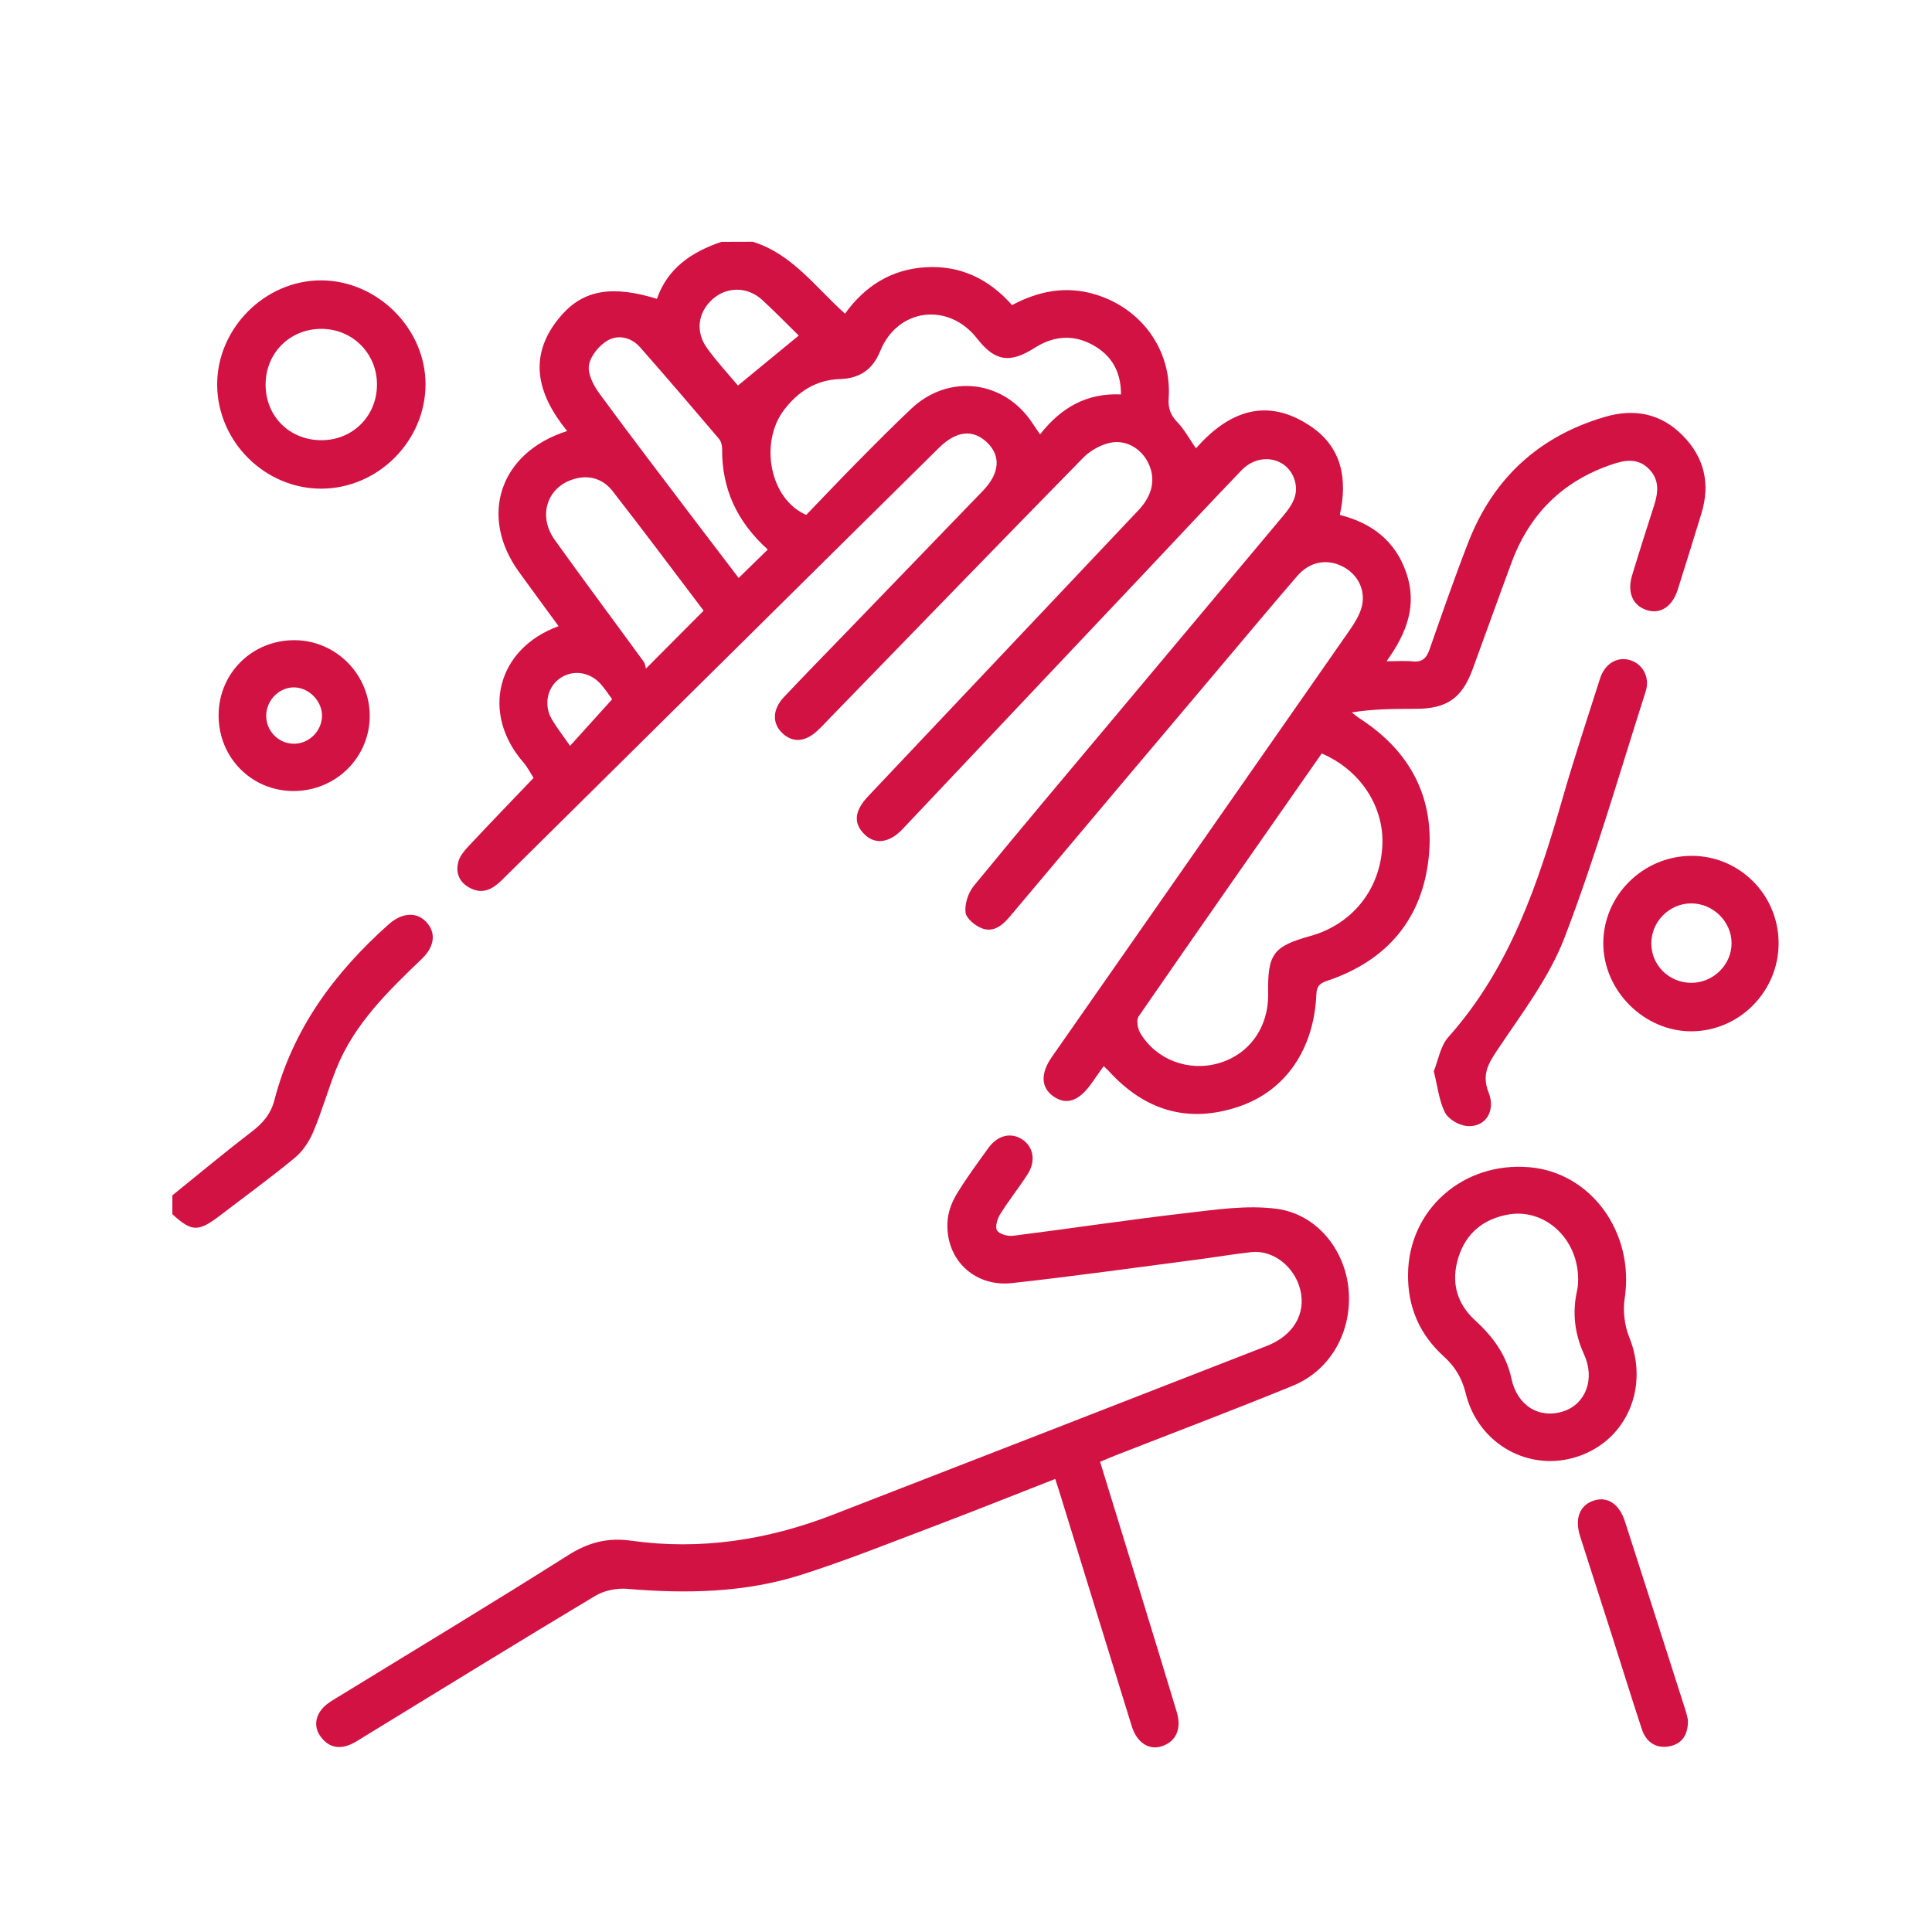
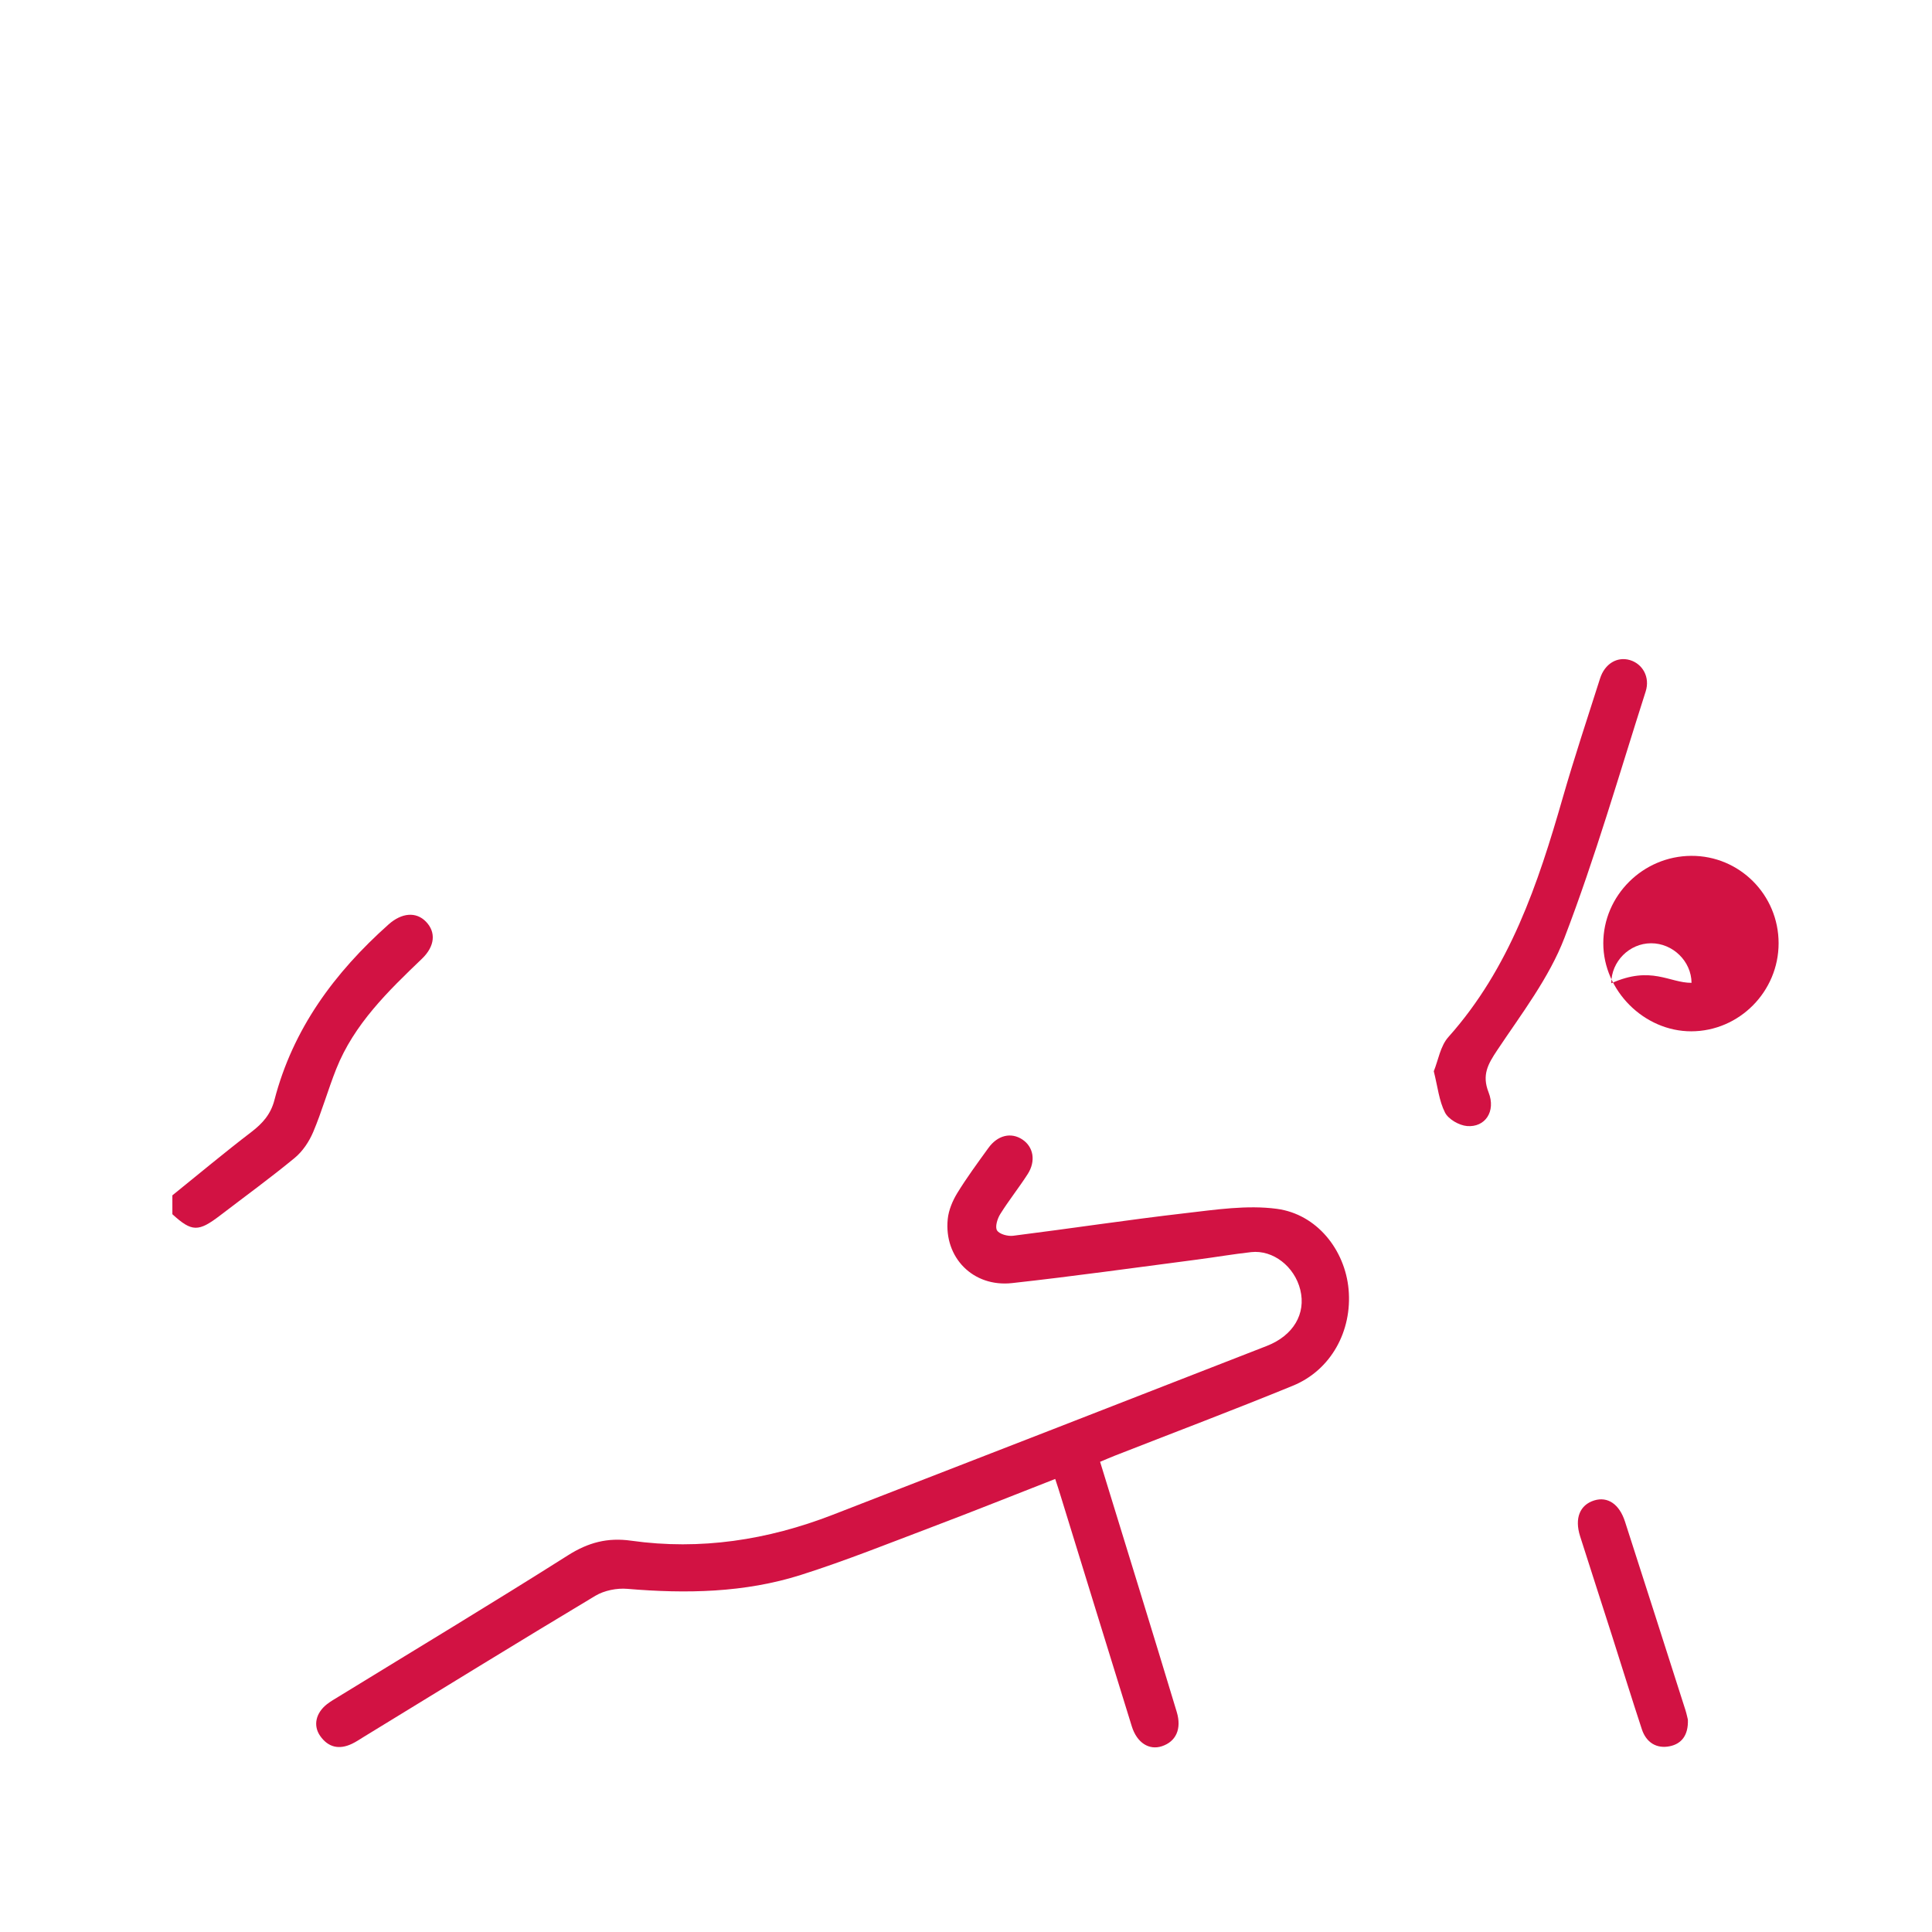
<svg xmlns="http://www.w3.org/2000/svg" version="1.1" id="Layer_1" x="0px" y="0px" viewBox="0 0 73 73" style="enable-background:new 0 0 73 73;" xml:space="preserve">
  <style type="text/css">
		.st0{fill:#d21243;}
</style>
  <g id="ks2iy4.tif_1_">
    <g>
-       <path class="st0" d="M28.443,9.134c1.486,0.46,2.361,1.71,3.485,2.718c0.755-1.049,1.758-1.678,3.052-1.754    c1.309-0.077,2.382,0.438,3.26,1.43c0.999-0.532,2.034-0.737,3.137-0.406c1.753,0.525,2.904,2.105,2.781,3.923    c-0.027,0.402,0.077,0.646,0.338,0.918c0.255,0.266,0.434,0.604,0.693,0.977c1.216-1.381,2.657-1.967,4.337-0.832    c1.17,0.79,1.401,1.979,1.099,3.348c1.2,0.304,2.091,0.971,2.508,2.176c0.421,1.215,0.037,2.272-0.742,3.353    c0.407,0,0.696-0.024,0.98,0.006c0.361,0.037,0.526-0.115,0.642-0.447c0.474-1.357,0.946-2.715,1.467-4.054    c0.941-2.417,2.667-4.007,5.162-4.738c1.109-0.325,2.116-0.134,2.942,0.707c0.818,0.833,1.047,1.825,0.703,2.944    c-0.295,0.96-0.589,1.92-0.894,2.877c-0.201,0.629-0.635,0.922-1.128,0.785c-0.56-0.156-0.797-0.663-0.596-1.327    c0.268-0.886,0.55-1.767,0.833-2.648c0.16-0.496,0.202-0.972-0.204-1.377c-0.412-0.41-0.888-0.334-1.378-0.169    c-1.861,0.624-3.121,1.869-3.802,3.7c-0.501,1.348-0.982,2.703-1.479,4.053c-0.402,1.09-0.976,1.484-2.144,1.486    c-0.797,0.002-1.593,0-2.421,0.137c0.115,0.086,0.225,0.178,0.345,0.256c1.869,1.222,2.786,2.967,2.57,5.172    c-0.232,2.36-1.57,3.945-3.828,4.707c-0.288,0.097-0.408,0.194-0.422,0.513c-0.089,2.066-1.151,3.642-2.926,4.244    c-1.923,0.652-3.568,0.147-4.923-1.348c-0.039-0.043-0.085-0.081-0.188-0.18c-0.161,0.227-0.314,0.444-0.467,0.661    c-0.468,0.661-0.941,0.822-1.425,0.486c-0.479-0.332-0.506-0.864-0.061-1.501c3.716-5.324,7.434-10.646,11.146-15.972    c0.212-0.304,0.437-0.625,0.542-0.972c0.192-0.64-0.106-1.255-0.664-1.559c-0.61-0.332-1.274-0.222-1.76,0.34    c-0.98,1.136-1.941,2.288-2.909,3.435c-2.648,3.139-5.297,6.276-7.939,9.421c-0.288,0.343-0.62,0.619-1.06,0.455    c-0.259-0.097-0.598-0.377-0.623-0.605c-0.035-0.321,0.101-0.741,0.312-0.998c1.802-2.199,3.636-4.37,5.462-6.55    c2.079-2.482,4.157-4.965,6.238-7.445c0.314-0.375,0.574-0.765,0.439-1.285c-0.234-0.899-1.331-1.142-2.019-0.428    c-1.191,1.237-2.36,2.495-3.539,3.744c-3.09,3.273-6.179,6.545-9.271,9.816c-0.499,0.528-1.04,0.595-1.442,0.196    c-0.427-0.424-0.38-0.886,0.149-1.445c3.403-3.601,6.807-7.201,10.209-10.803c0.533-0.564,0.658-1.189,0.367-1.782    c-0.269-0.548-0.847-0.9-1.463-0.758c-0.36,0.083-0.74,0.3-1,0.566c-3.193,3.257-6.365,6.534-9.543,9.806    c-0.165,0.17-0.326,0.345-0.499,0.506c-0.463,0.428-0.93,0.458-1.318,0.092c-0.391-0.368-0.384-0.898,0.054-1.363    c0.758-0.805,1.532-1.594,2.3-2.389c1.741-1.804,3.482-3.609,5.225-5.412c0.625-0.647,0.685-1.309,0.159-1.817    c-0.531-0.513-1.163-0.454-1.82,0.194c-2.587,2.552-5.169,5.109-7.753,7.665c-2.921,2.889-5.842,5.777-8.761,8.667    c-0.349,0.345-0.724,0.558-1.214,0.3c-0.406-0.214-0.548-0.576-0.433-0.996c0.058-0.212,0.224-0.41,0.38-0.577    c0.795-0.85,1.603-1.687,2.46-2.584c-0.098-0.151-0.22-0.397-0.394-0.598c-1.597-1.843-1.004-4.281,1.339-5.135    c-0.505-0.691-1.005-1.37-1.499-2.053c-1.523-2.106-0.725-4.515,1.823-5.32c-1.149-1.409-1.518-2.881-0.217-4.373    c0.845-0.969,1.94-1.139,3.609-0.622c0.4-1.159,1.318-1.776,2.438-2.154C27.653,9.134,28.048,9.134,28.443,9.134z M49.941,28.47    c-2.308,3.305-4.624,6.612-6.918,9.935c-0.093,0.135-0.041,0.455,0.058,0.622c0.6,1.017,1.827,1.476,2.968,1.146    c1.161-0.335,1.89-1.364,1.868-2.635c-0.025-1.488,0.188-1.78,1.587-2.169c1.588-0.442,2.636-1.746,2.727-3.395    C52.313,30.493,51.411,29.099,49.941,28.47z M42.356,14.903c0.002-0.884-0.372-1.491-1.079-1.876    c-0.739-0.402-1.475-0.333-2.183,0.117c-0.944,0.601-1.502,0.508-2.175-0.353c-1.081-1.383-2.998-1.151-3.657,0.468    c-0.292,0.718-0.78,1.039-1.53,1.064c-0.889,0.03-1.571,0.466-2.1,1.156c-0.954,1.244-0.542,3.389,0.832,3.976    c0.632-0.655,1.282-1.343,1.947-2.016c0.665-0.673,1.333-1.346,2.021-1.996c1.422-1.342,3.524-1.078,4.589,0.562    c0.079,0.122,0.165,0.241,0.279,0.407C40.094,15.395,41.073,14.843,42.356,14.903z M29.01,20.764    c-1.17-1.056-1.741-2.305-1.725-3.814c0.001-0.126-0.044-0.282-0.124-0.376c-0.984-1.158-1.972-2.313-2.976-3.453    c-0.335-0.381-0.834-0.49-1.24-0.248c-0.315,0.188-0.636,0.582-0.692,0.927c-0.053,0.326,0.168,0.758,0.387,1.057    c1.189,1.624,2.415,3.221,3.629,4.827c0.542,0.716,1.088,1.429,1.641,2.154C28.29,21.467,28.626,21.139,29.01,20.764z     M26.586,23.074c-1.147-1.513-2.278-3.031-3.443-4.523c-0.315-0.404-0.783-0.598-1.32-0.485c-1.112,0.236-1.547,1.379-0.859,2.338    c1.103,1.54,2.237,3.058,3.353,4.59c0.057,0.078,0.066,0.19,0.091,0.267C25.198,24.468,25.864,23.799,26.586,23.074z     M27.883,14.568c0.799-0.657,1.535-1.262,2.297-1.889c-0.42-0.412-0.886-0.891-1.376-1.343c-0.559-0.514-1.335-0.515-1.878-0.032    c-0.558,0.496-0.661,1.233-0.204,1.86C27.09,13.67,27.519,14.133,27.883,14.568z M23.13,26.421    c-0.111-0.15-0.251-0.365-0.417-0.557c-0.422-0.49-1.09-0.576-1.58-0.216c-0.459,0.336-0.595,0.999-0.284,1.527    c0.194,0.33,0.433,0.633,0.691,1.006C22.088,27.574,22.586,27.023,23.13,26.421z" />
      <path class="st0" d="M6.513,45.166c0.993-0.801,1.973-1.621,2.986-2.395c0.424-0.324,0.732-0.672,0.869-1.202    c0.696-2.691,2.27-4.818,4.313-6.639c0.496-0.442,1.042-0.492,1.416-0.103c0.383,0.399,0.338,0.926-0.153,1.398    c-1.284,1.231-2.564,2.468-3.24,4.166c-0.312,0.785-0.541,1.603-0.87,2.381c-0.153,0.362-0.397,0.729-0.697,0.977    c-0.911,0.753-1.87,1.448-2.809,2.168c-0.834,0.639-1.077,0.635-1.815-0.038C6.513,45.64,6.513,45.403,6.513,45.166z" />
      <path class="st0" d="M39.871,55.882c-1.573,0.615-3.087,1.221-4.612,1.799c-1.657,0.627-3.304,1.289-4.991,1.825    c-2.135,0.678-4.343,0.716-6.564,0.528c-0.397-0.034-0.872,0.061-1.21,0.263c-2.927,1.754-5.831,3.546-8.743,5.326    c-0.151,0.093-0.299,0.194-0.459,0.269c-0.476,0.224-0.889,0.137-1.195-0.301c-0.272-0.39-0.167-0.864,0.255-1.197    c0.139-0.109,0.295-0.197,0.446-0.29c2.892-1.775,5.799-3.524,8.666-5.339c0.764-0.484,1.492-0.676,2.386-0.55    c2.616,0.368,5.153-0.026,7.604-0.975c5.474-2.12,10.942-4.253,16.411-6.384c1.003-0.391,1.489-1.215,1.266-2.121    c-0.216-0.879-1.028-1.516-1.855-1.424c-0.685,0.076-1.366,0.194-2.05,0.283c-2.327,0.302-4.652,0.63-6.984,0.887    c-1.473,0.163-2.579-0.964-2.432-2.418c0.034-0.338,0.181-0.689,0.36-0.982c0.36-0.588,0.772-1.145,1.176-1.705    c0.349-0.484,0.855-0.603,1.282-0.322c0.42,0.277,0.521,0.813,0.203,1.309c-0.33,0.515-0.715,0.994-1.038,1.513    c-0.109,0.174-0.203,0.486-0.119,0.616c0.091,0.143,0.407,0.226,0.607,0.201c2.171-0.273,4.336-0.603,6.51-0.854    c1.146-0.132,2.329-0.314,3.453-0.164c1.519,0.203,2.577,1.557,2.712,3.043c0.142,1.574-0.668,3.052-2.103,3.64    c-2.223,0.911-4.472,1.76-6.709,2.636c-0.18,0.07-0.356,0.148-0.577,0.24c0.513,1.669,1.017,3.301,1.518,4.934    c0.462,1.506,0.925,3.012,1.379,4.52c0.191,0.635-0.026,1.116-0.563,1.293c-0.483,0.159-0.942-0.129-1.136-0.751    c-0.905-2.915-1.801-5.832-2.701-8.748C40.013,56.311,39.956,56.144,39.871,55.882z" />
-       <path class="st0" d="M53.202,48.162c0.015-2.453,2.078-4.277,4.592-4.058c2.343,0.204,3.973,2.489,3.594,4.957    c-0.073,0.474-0.005,1.027,0.175,1.472c0.751,1.862-0.076,3.859-1.921,4.492c-1.832,0.628-3.787-0.442-4.26-2.376    c-0.139-0.567-0.396-1.005-0.822-1.39C53.648,50.436,53.19,49.398,53.202,48.162z M59.63,48.347    c0.003-1.564-1.281-2.707-2.656-2.454c-0.922,0.17-1.578,0.697-1.867,1.612c-0.289,0.916-0.078,1.735,0.621,2.375    c0.674,0.618,1.188,1.301,1.382,2.215c0.218,1.023,1.057,1.531,1.969,1.229c0.841-0.279,1.197-1.224,0.773-2.151    c-0.359-0.785-0.449-1.582-0.261-2.42C59.63,48.582,59.626,48.401,59.63,48.347z" />
-       <path class="st0" d="M12.154,18.464c-2.131,0.011-3.925-1.761-3.948-3.901c-0.022-2.145,1.806-3.984,3.946-3.969    c2.122,0.015,3.934,1.831,3.926,3.938C16.071,16.665,14.287,18.452,12.154,18.464z M12.142,12.426    c-1.185,0-2.096,0.903-2.106,2.089c-0.01,1.214,0.908,2.128,2.128,2.118c1.179-0.009,2.084-0.927,2.08-2.111    C14.242,13.35,13.316,12.427,12.142,12.426z" />
      <path class="st0" d="M54.175,40.477c0.168-0.412,0.247-0.952,0.551-1.292c2.321-2.6,3.386-5.782,4.321-9.039    c0.435-1.513,0.932-3.009,1.41-4.509c0.178-0.559,0.647-0.837,1.126-0.697c0.482,0.141,0.771,0.646,0.598,1.187    c-0.996,3.112-1.899,6.261-3.068,9.307c-0.582,1.518-1.624,2.871-2.539,4.244c-0.354,0.531-0.588,0.937-0.328,1.598    c0.283,0.72-0.132,1.329-0.816,1.271c-0.298-0.025-0.701-0.256-0.83-0.508C54.374,41.596,54.323,41.064,54.175,40.477z" />
-       <path class="st0" d="M67.204,35.642c-0.001,1.825-1.487,3.322-3.299,3.326c-1.783,0.003-3.323-1.536-3.325-3.324    c-0.001-1.805,1.497-3.296,3.323-3.306C65.725,32.328,67.205,33.809,67.204,35.642z M63.914,37.136    c0.83-0.005,1.519-0.691,1.513-1.507c-0.006-0.814-0.706-1.498-1.53-1.495c-0.821,0.003-1.502,0.688-1.503,1.512    C62.393,36.474,63.074,37.141,63.914,37.136z" />
-       <path class="st0" d="M11.077,29.889C9.49,29.88,8.248,28.611,8.26,27.01c0.012-1.588,1.281-2.832,2.88-2.821    c1.567,0.011,2.843,1.312,2.83,2.885C13.956,28.643,12.666,29.897,11.077,29.889z M11.098,28.102    c0.568,0.005,1.052-0.464,1.069-1.036c0.016-0.551-0.466-1.067-1.022-1.092c-0.578-0.027-1.087,0.476-1.087,1.074    C10.059,27.625,10.525,28.097,11.098,28.102z" />
+       <path class="st0" d="M67.204,35.642c-0.001,1.825-1.487,3.322-3.299,3.326c-1.783,0.003-3.323-1.536-3.325-3.324    c-0.001-1.805,1.497-3.296,3.323-3.306C65.725,32.328,67.205,33.809,67.204,35.642z M63.914,37.136    c-0.006-0.814-0.706-1.498-1.53-1.495c-0.821,0.003-1.502,0.688-1.503,1.512    C62.393,36.474,63.074,37.141,63.914,37.136z" />
      <path class="st0" d="M63.776,64.976c0.023,0.593-0.244,0.915-0.684,1.005c-0.502,0.103-0.892-0.144-1.055-0.641    c-0.387-1.175-0.752-2.357-1.128-3.536c-0.401-1.253-0.807-2.505-1.206-3.759c-0.215-0.677-0.01-1.183,0.535-1.352    c0.507-0.156,0.948,0.137,1.162,0.801c0.766,2.374,1.525,4.749,2.285,7.125C63.732,64.769,63.762,64.923,63.776,64.976z" />
    </g>
  </g>
</svg>